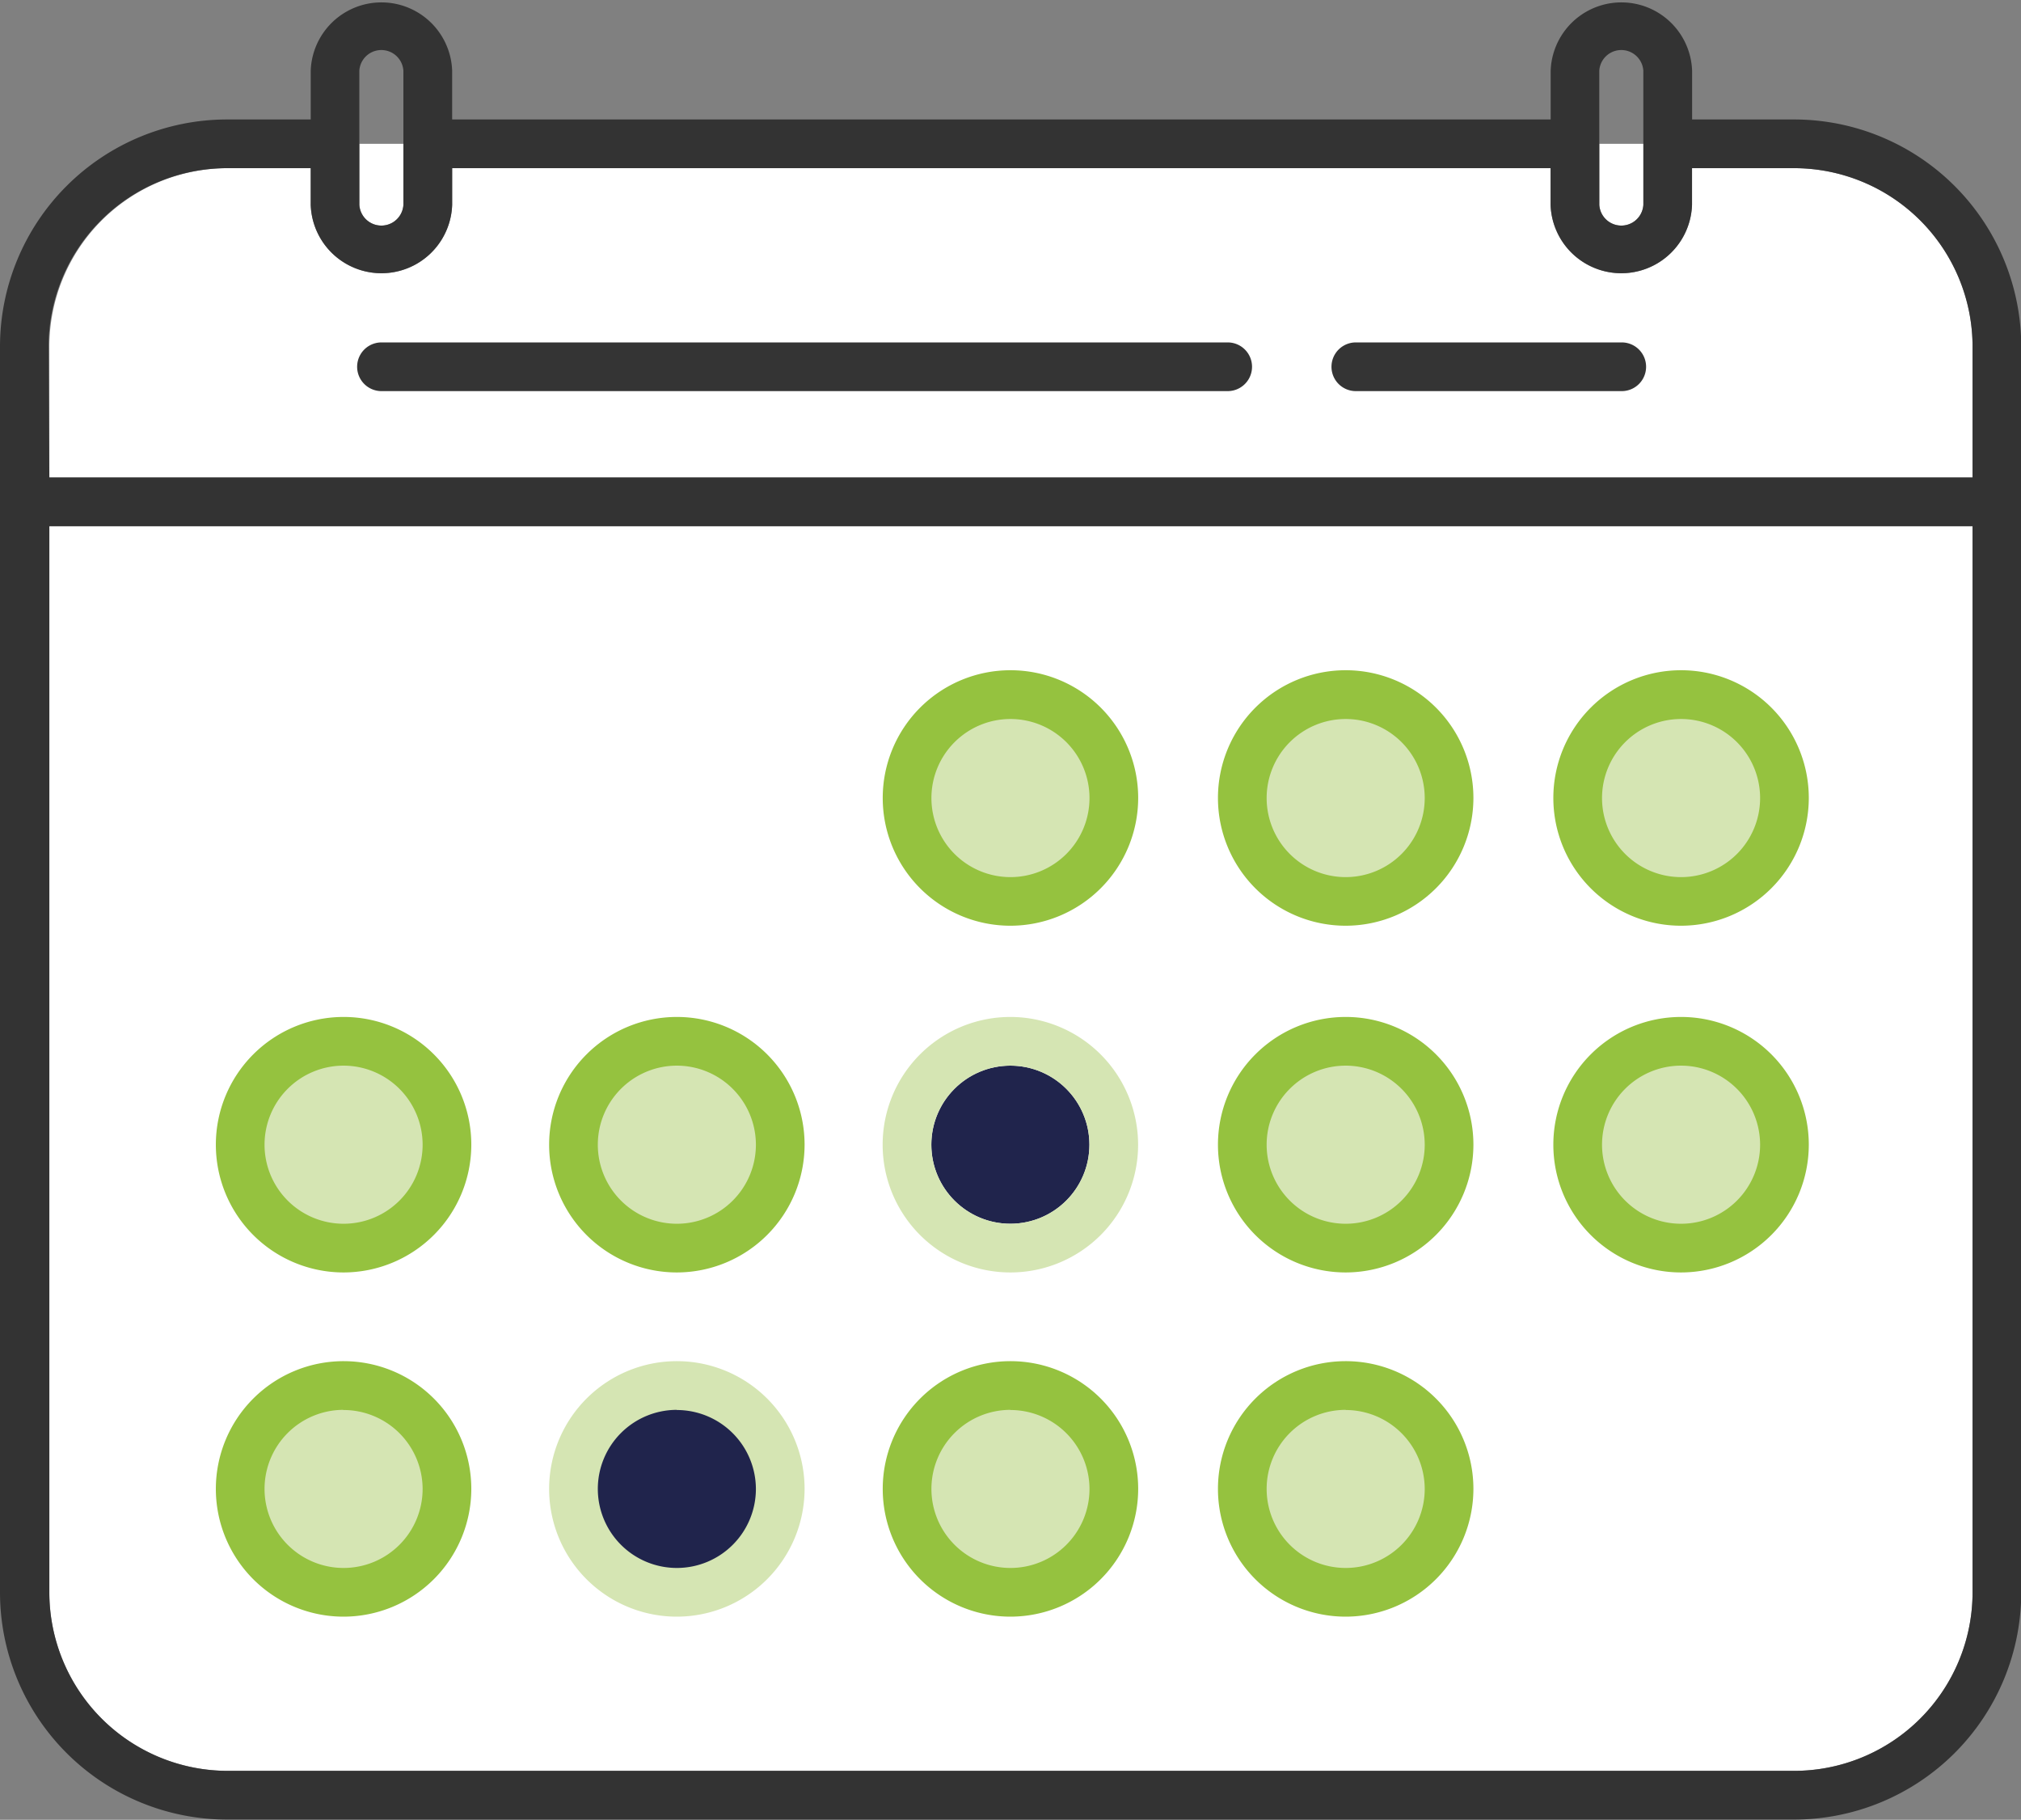
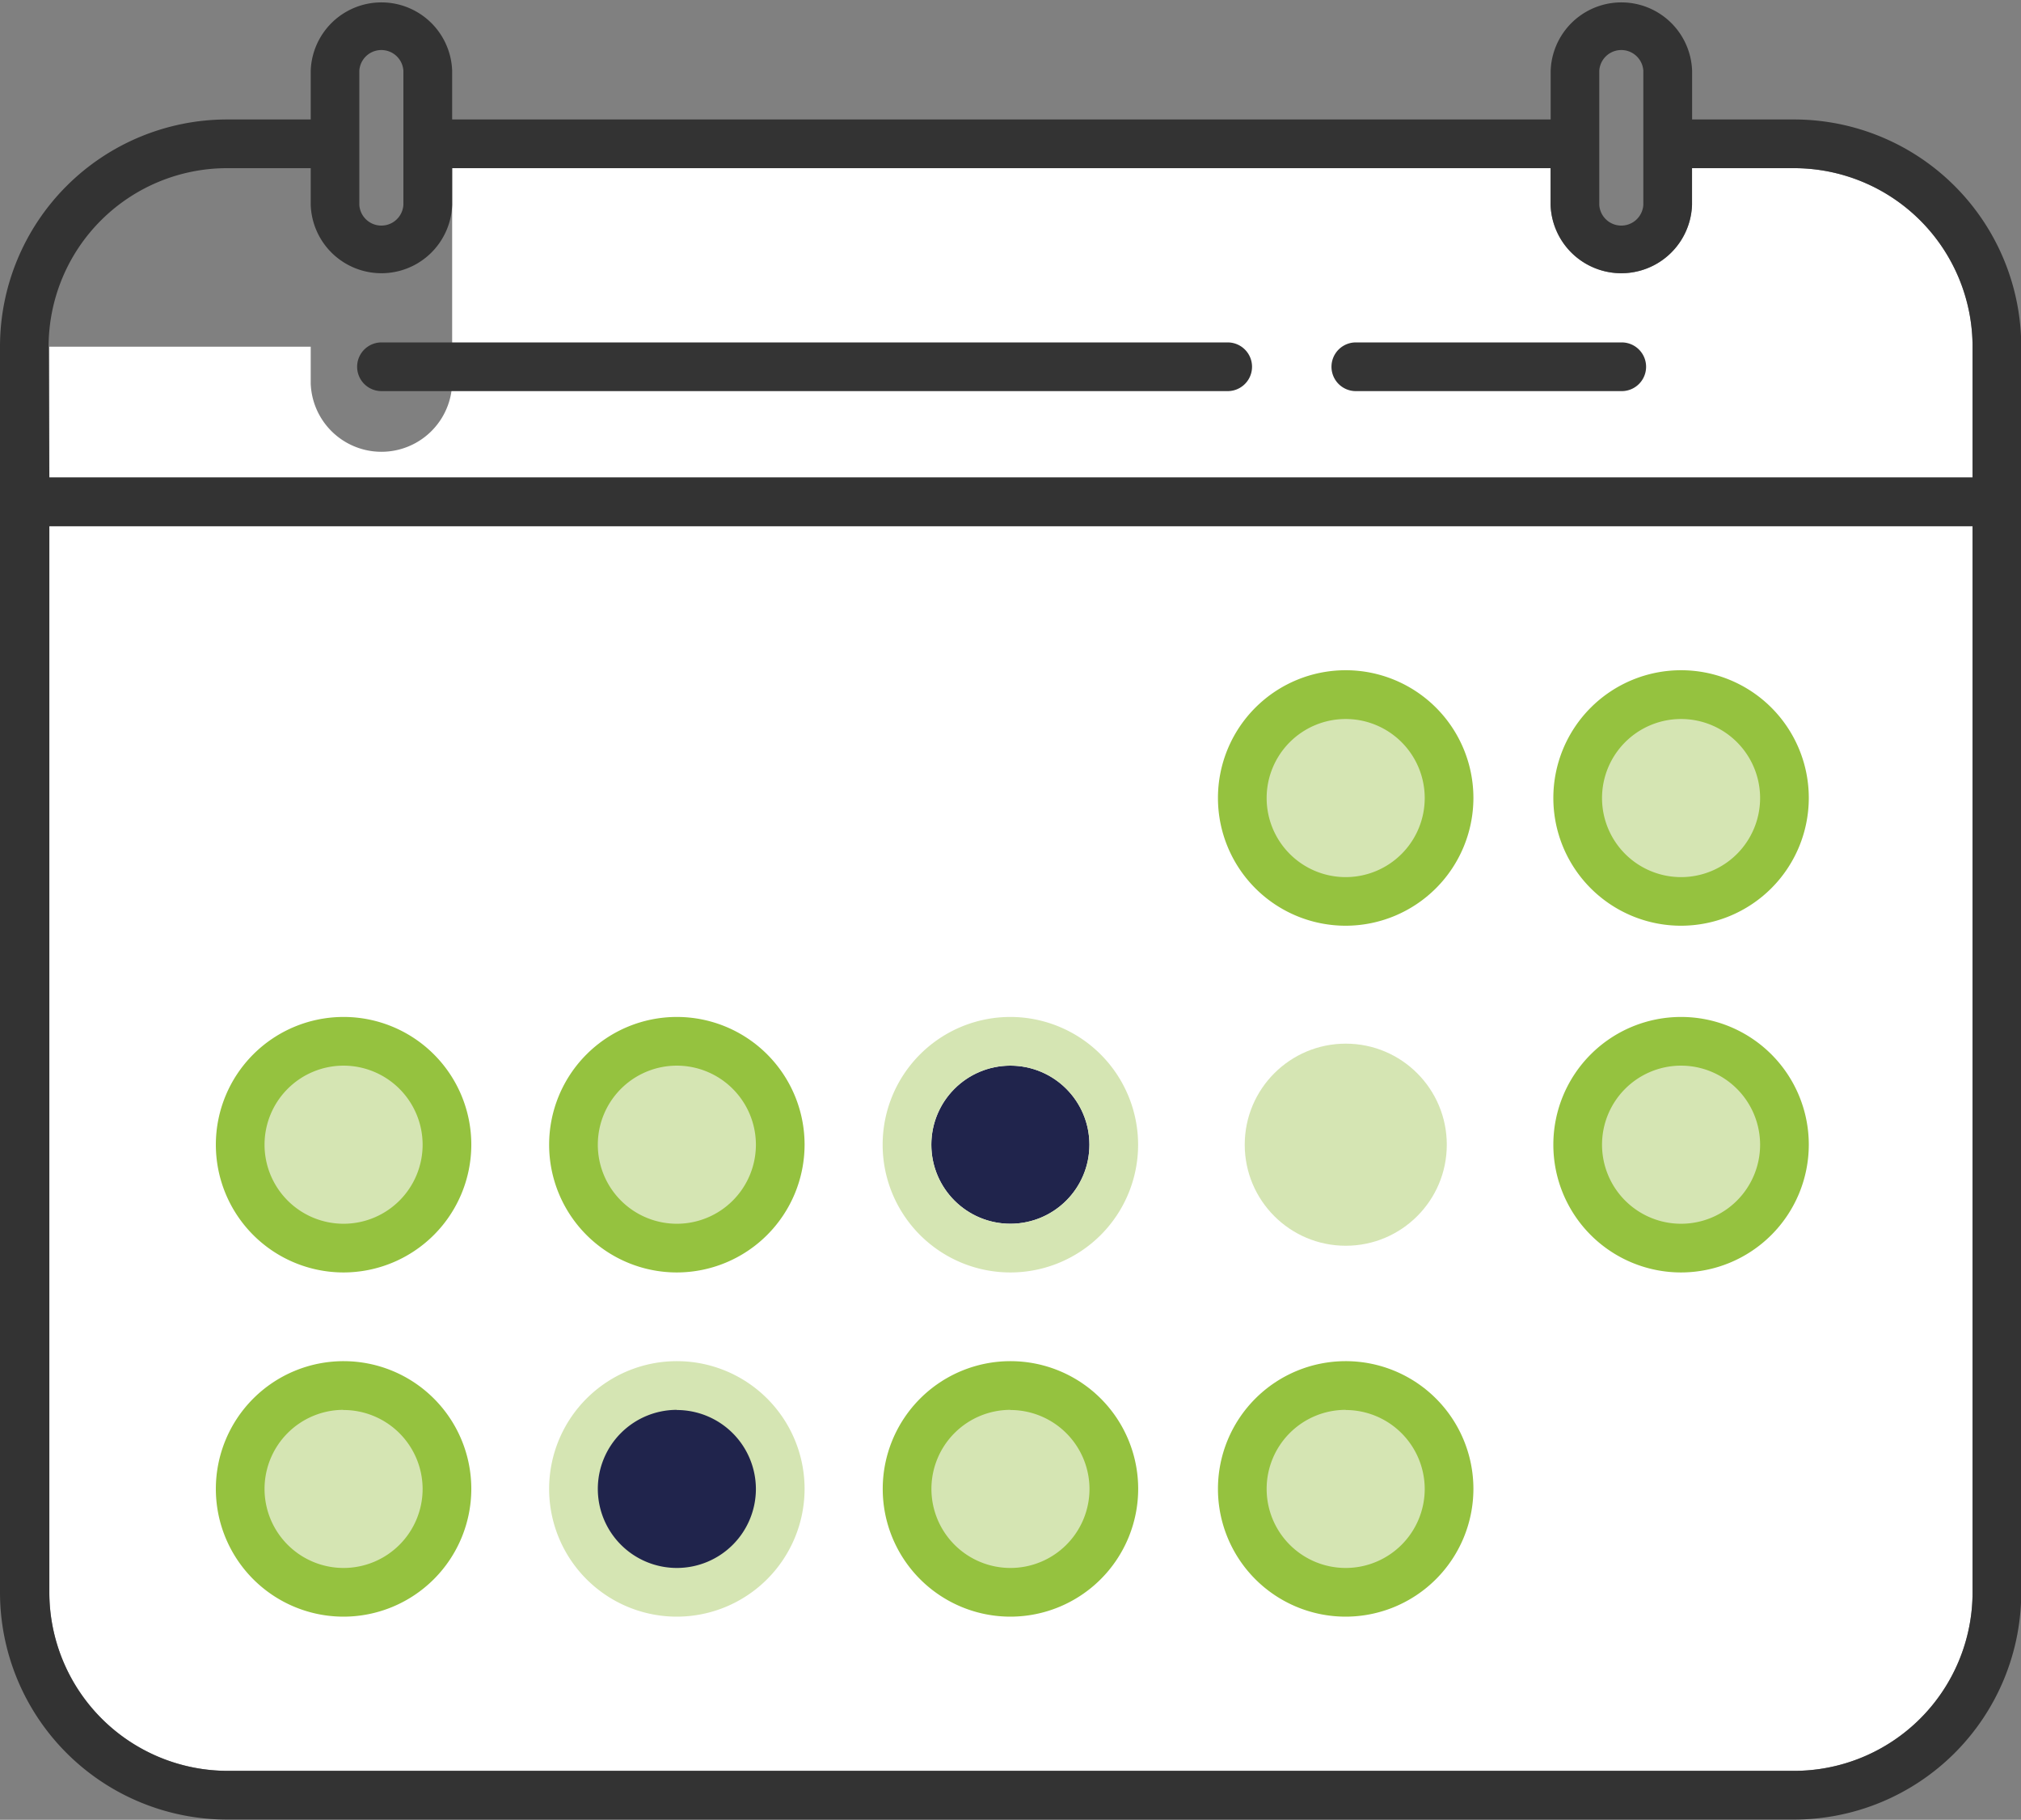
<svg xmlns="http://www.w3.org/2000/svg" id="Lager_1" data-name="Lager 1" viewBox="0 0 249.05 224.22">
  <rect x="0" y="0" width="249.05" height="224.22" fill="#808080" stroke="none" />
  <defs>
    <style>.cls-1{fill:#fff;}.cls-2{fill:#333;}.cls-3{fill:#343434;}.cls-4{fill:#d5e5b3;}.cls-5{fill:#20244c;}.cls-6{fill:#95c23f;}</style>
  </defs>
-   <path class="cls-1" d="M56.64,19.53v7.52a2.72,2.72,0,0,1-5.43,0V19.53Z" transform="translate(-6.92 -1.81)" />
-   <path class="cls-1" d="M209.44,19.53v7.52a2.72,2.72,0,0,1-5.43,0V19.53Z" transform="translate(-6.92 -1.81)" />
-   <path class="cls-1" d="M250,44.53V60.64h-237V44.53a22,22,0,0,1,22-22H45.21v4.52a8.72,8.72,0,0,0,17.43,0V22.53H198v4.52a8.72,8.72,0,0,0,17.43,0V22.53H228A22,22,0,0,1,250,44.53Z" transform="translate(-6.92 -1.81)" />
+   <path class="cls-1" d="M250,44.53V60.64h-237V44.53H45.21v4.52a8.72,8.72,0,0,0,17.43,0V22.53H198v4.52a8.72,8.72,0,0,0,17.43,0V22.53H228A22,22,0,0,1,250,44.53Z" transform="translate(-6.92 -1.81)" />
  <path class="cls-1" d="M250,66.64V198a22,22,0,0,1-22,22h-193a22,22,0,0,1-22-22V66.64Z" transform="translate(-6.92 -1.81)" />
  <path class="cls-2" d="M228,16.53H215.44v-6a8.72,8.72,0,0,0-17.43,0v6H62.64v-6a8.72,8.72,0,0,0-17.43,0v6H34.92a28,28,0,0,0-28,28V198a28,28,0,0,0,28,28H228a28,28,0,0,0,28-28V44.53A28,28,0,0,0,228,16.53Zm-24-6a2.72,2.72,0,0,1,5.43,0V27.05a2.72,2.72,0,0,1-5.43,0Zm-152.8,0a2.72,2.72,0,0,1,5.43,0V27.05a2.72,2.72,0,0,1-5.43,0Zm-38.29,34a22,22,0,0,1,22-22H45.21v4.52a8.72,8.72,0,0,0,17.43,0V22.53H198v4.52a8.72,8.72,0,0,0,17.43,0V22.53H228a22,22,0,0,1,22,22V60.64h-237ZM250,198a22,22,0,0,1-22,22h-193a22,22,0,0,1-22-22V66.64H250Z" transform="translate(-6.92 -1.81)" />
  <path class="cls-3" d="M158.21,50H53.93a3,3,0,0,1,0-6H158.21a3,3,0,0,1,0,6Z" transform="translate(-6.92 -1.81)" />
  <path class="cls-3" d="M206.73,50H174a3,3,0,0,1,0-6h32.77a3,3,0,0,1,0,6Z" transform="translate(-6.92 -1.81)" />
  <circle class="cls-4" cx="207.16" cy="98.61" r="13.03" />
  <circle class="cls-4" cx="165.84" cy="98.61" r="13.03" />
-   <circle class="cls-4" cx="124.52" cy="98.61" r="13.03" />
  <circle class="cls-4" cx="83.41" cy="141.04" r="12.74" />
  <circle class="cls-4" cx="42.29" cy="141.04" r="12.74" />
  <circle class="cls-4" cx="165.84" cy="141.04" r="12.45" />
  <circle class="cls-5" cx="83.41" cy="183.47" r="12.74" />
  <circle class="cls-4" cx="42.29" cy="183.47" r="12.74" />
  <circle class="cls-4" cx="124.52" cy="183.47" r="12.74" />
  <circle class="cls-4" cx="165.84" cy="183.47" r="12.45" />
  <circle class="cls-4" cx="207.16" cy="141.04" r="12.45" />
  <path class="cls-6" d="M49.21,201A15.74,15.74,0,1,1,65,185.28,15.76,15.76,0,0,1,49.21,201Zm0-25.48A9.74,9.74,0,1,0,59,185.28,9.75,9.75,0,0,0,49.21,175.54Z" transform="translate(-6.92 -1.81)" />
  <path class="cls-6" d="M49.21,158.59A15.74,15.74,0,1,1,65,142.85,15.76,15.76,0,0,1,49.21,158.59Zm0-25.48A9.74,9.74,0,1,0,59,142.85,9.75,9.75,0,0,0,49.21,133.11Z" transform="translate(-6.92 -1.81)" />
  <path class="cls-6" d="M90.33,158.59a15.74,15.74,0,1,1,15.74-15.74A15.76,15.76,0,0,1,90.33,158.59Zm0-25.48a9.74,9.74,0,1,0,9.74,9.74A9.75,9.75,0,0,0,90.33,133.11Z" transform="translate(-6.92 -1.81)" />
  <path class="cls-6" d="M131.44,201a15.74,15.74,0,1,1,15.74-15.74A15.76,15.76,0,0,1,131.44,201Zm0-25.48a9.74,9.74,0,1,0,9.74,9.74A9.75,9.75,0,0,0,131.44,175.54Z" transform="translate(-6.92 -1.81)" />
  <path class="cls-6" d="M172.76,201a15.74,15.74,0,1,1,15.73-15.74A15.76,15.76,0,0,1,172.76,201Zm0-25.48a9.74,9.74,0,1,0,9.73,9.74A9.75,9.75,0,0,0,172.76,175.54Z" transform="translate(-6.92 -1.81)" />
-   <path class="cls-6" d="M172.76,158.59a15.74,15.74,0,1,1,15.73-15.74A15.76,15.76,0,0,1,172.76,158.59Zm0-25.48a9.74,9.74,0,1,0,9.73,9.74A9.75,9.75,0,0,0,172.76,133.11Z" transform="translate(-6.92 -1.81)" />
  <path class="cls-6" d="M214.08,158.59a15.74,15.74,0,1,1,15.74-15.74A15.76,15.76,0,0,1,214.08,158.59Zm0-25.48a9.74,9.74,0,1,0,9.74,9.74A9.75,9.75,0,0,0,214.08,133.11Z" transform="translate(-6.92 -1.81)" />
  <path class="cls-6" d="M214.08,115.87a15.74,15.74,0,1,1,15.74-15.74A15.76,15.76,0,0,1,214.08,115.87Zm0-25.47a9.74,9.74,0,1,0,9.74,9.73A9.74,9.74,0,0,0,214.08,90.4Z" transform="translate(-6.92 -1.81)" />
  <path class="cls-6" d="M172.76,115.87a15.74,15.74,0,1,1,15.73-15.74A15.76,15.76,0,0,1,172.76,115.87Zm0-25.47a9.74,9.74,0,1,0,9.73,9.73A9.74,9.74,0,0,0,172.76,90.4Z" transform="translate(-6.92 -1.81)" />
-   <path class="cls-6" d="M131.44,115.87a15.74,15.74,0,1,1,15.74-15.74A15.76,15.76,0,0,1,131.44,115.87Zm0-25.47a9.74,9.74,0,1,0,9.74,9.73A9.74,9.74,0,0,0,131.44,90.4Z" transform="translate(-6.92 -1.81)" />
  <path class="cls-4" d="M90.33,201a15.74,15.74,0,1,1,15.74-15.74A15.76,15.76,0,0,1,90.33,201Zm0-25.48a9.74,9.74,0,1,0,9.74,9.74A9.75,9.75,0,0,0,90.33,175.54Z" transform="translate(-6.92 -1.81)" />
  <circle class="cls-5" cx="124.51" cy="141.04" r="9.74" />
  <path class="cls-4" d="M131.43,127.11a15.74,15.74,0,1,0,15.74,15.74A15.76,15.76,0,0,0,131.43,127.11Zm0,25.48a9.74,9.74,0,1,1,9.74-9.74A9.75,9.75,0,0,1,131.43,152.59Z" transform="translate(-6.92 -1.81)" />
</svg>